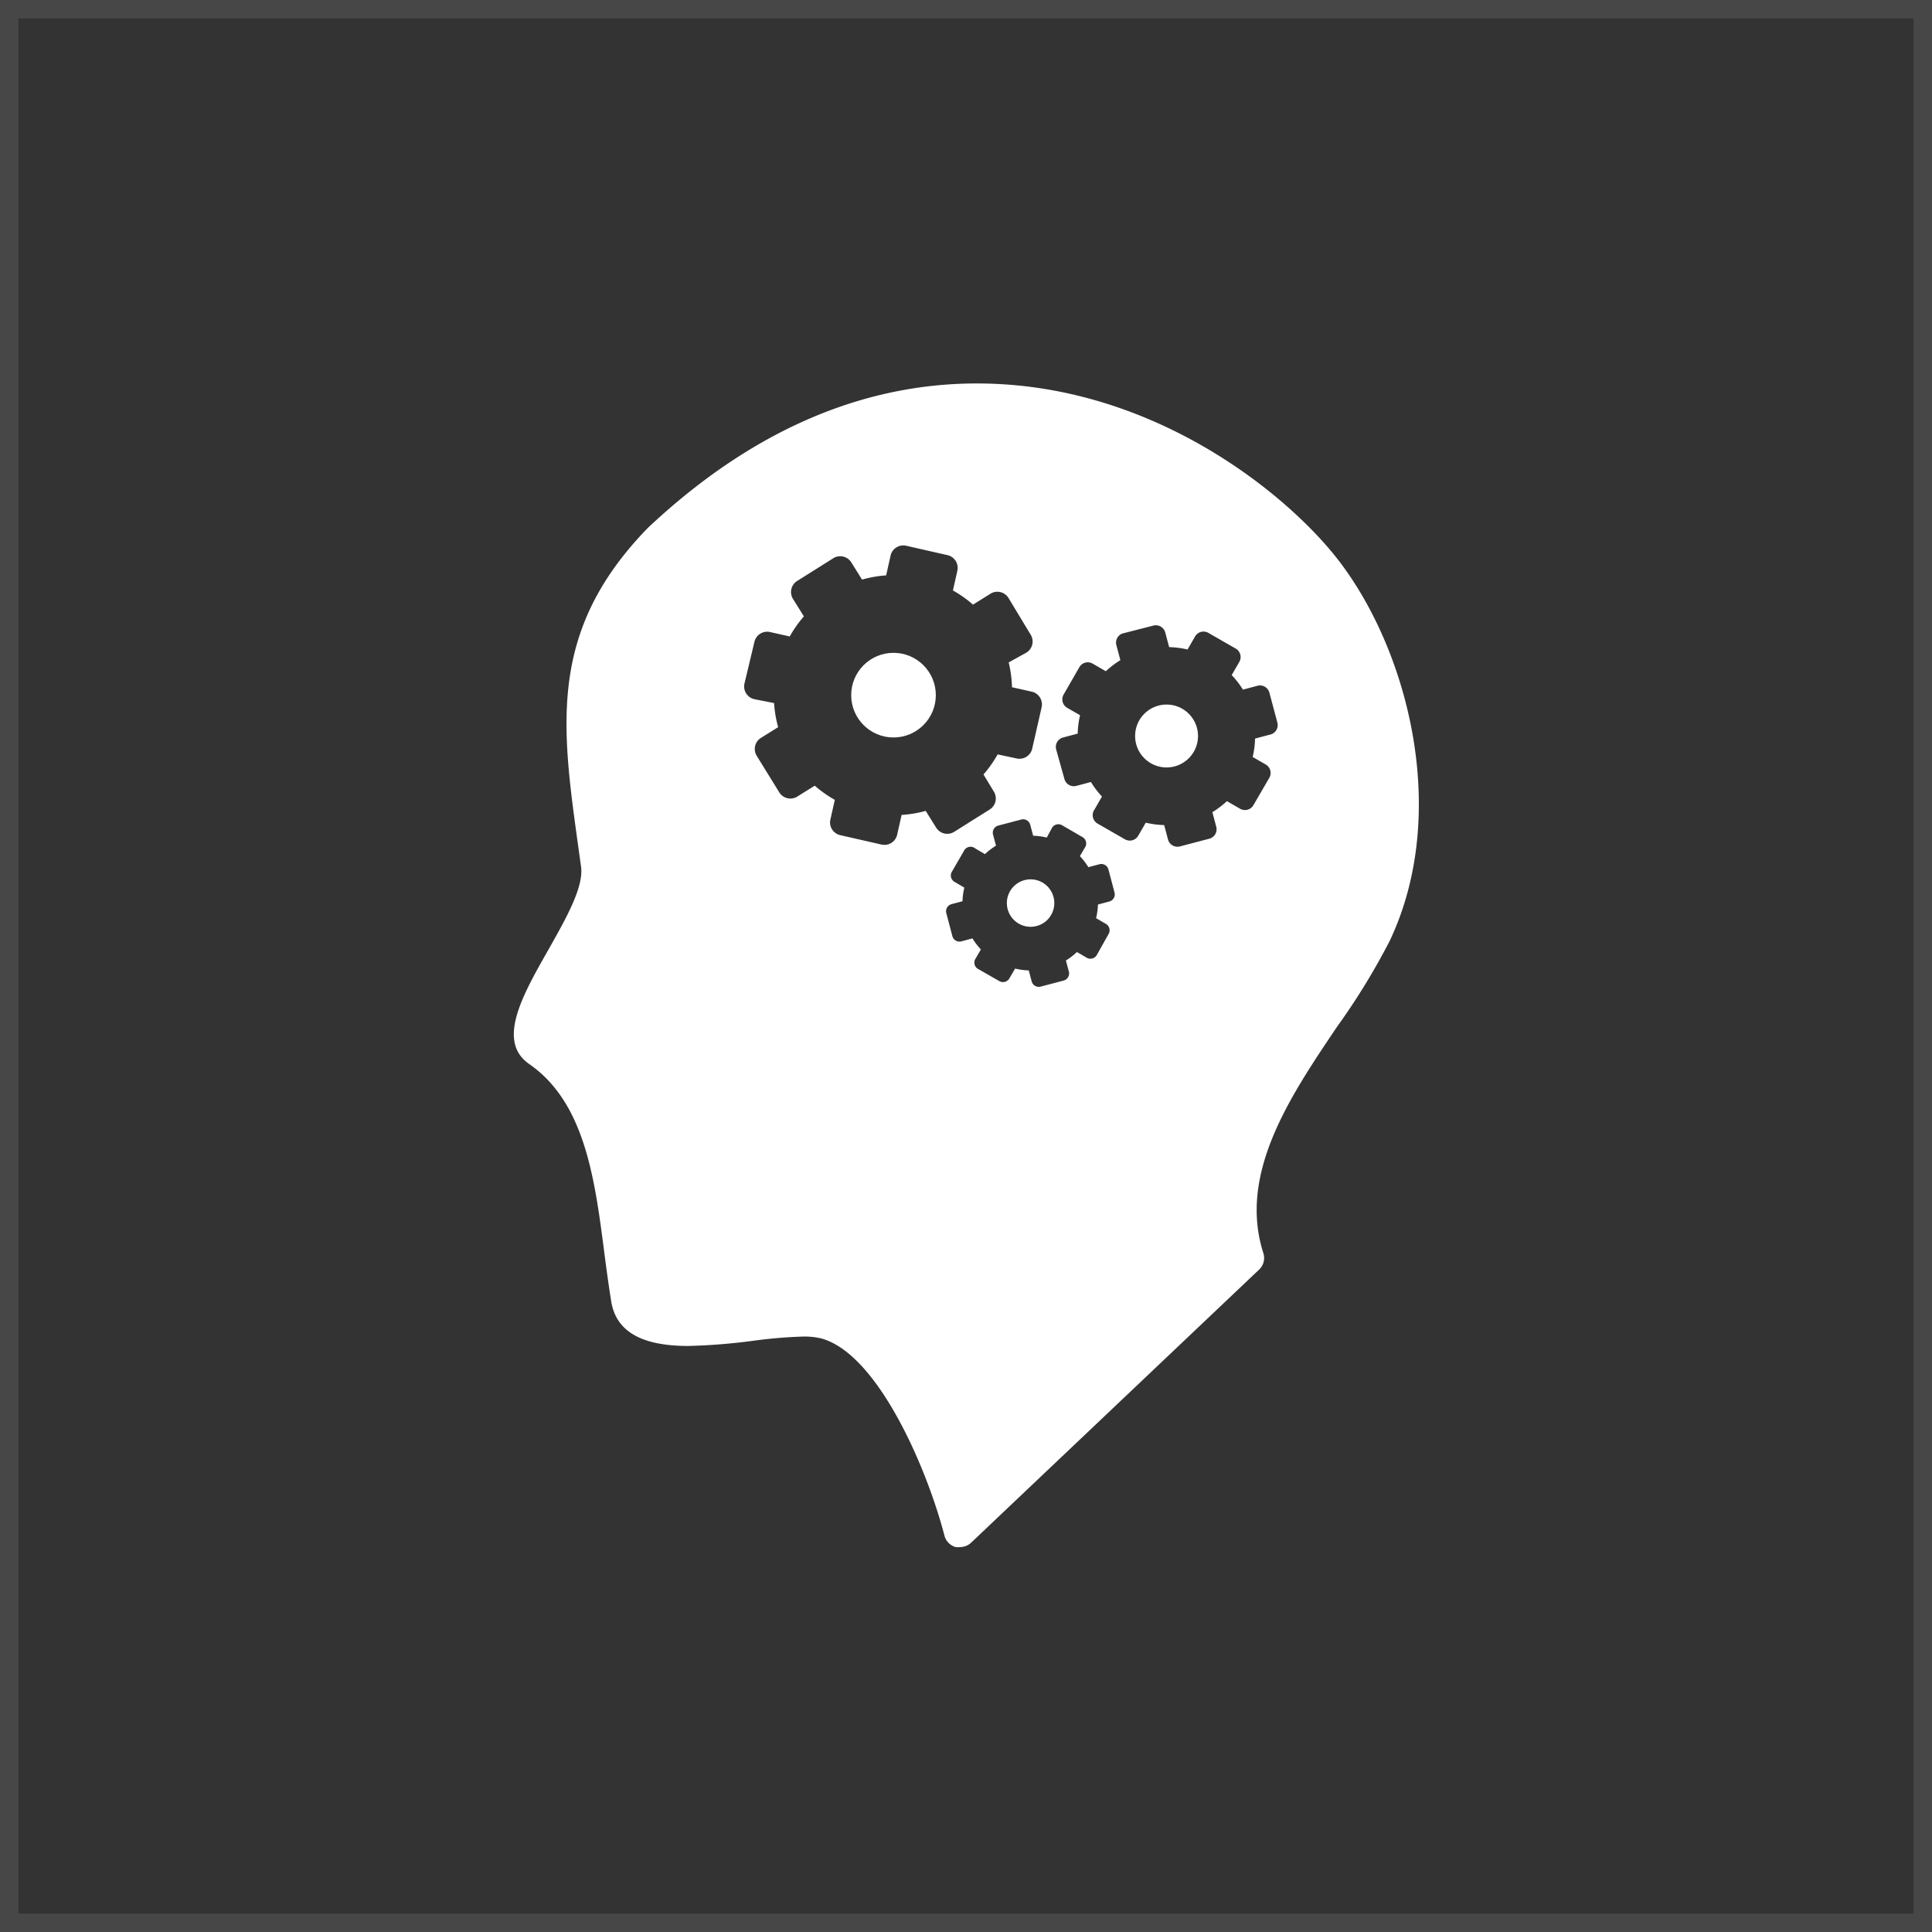
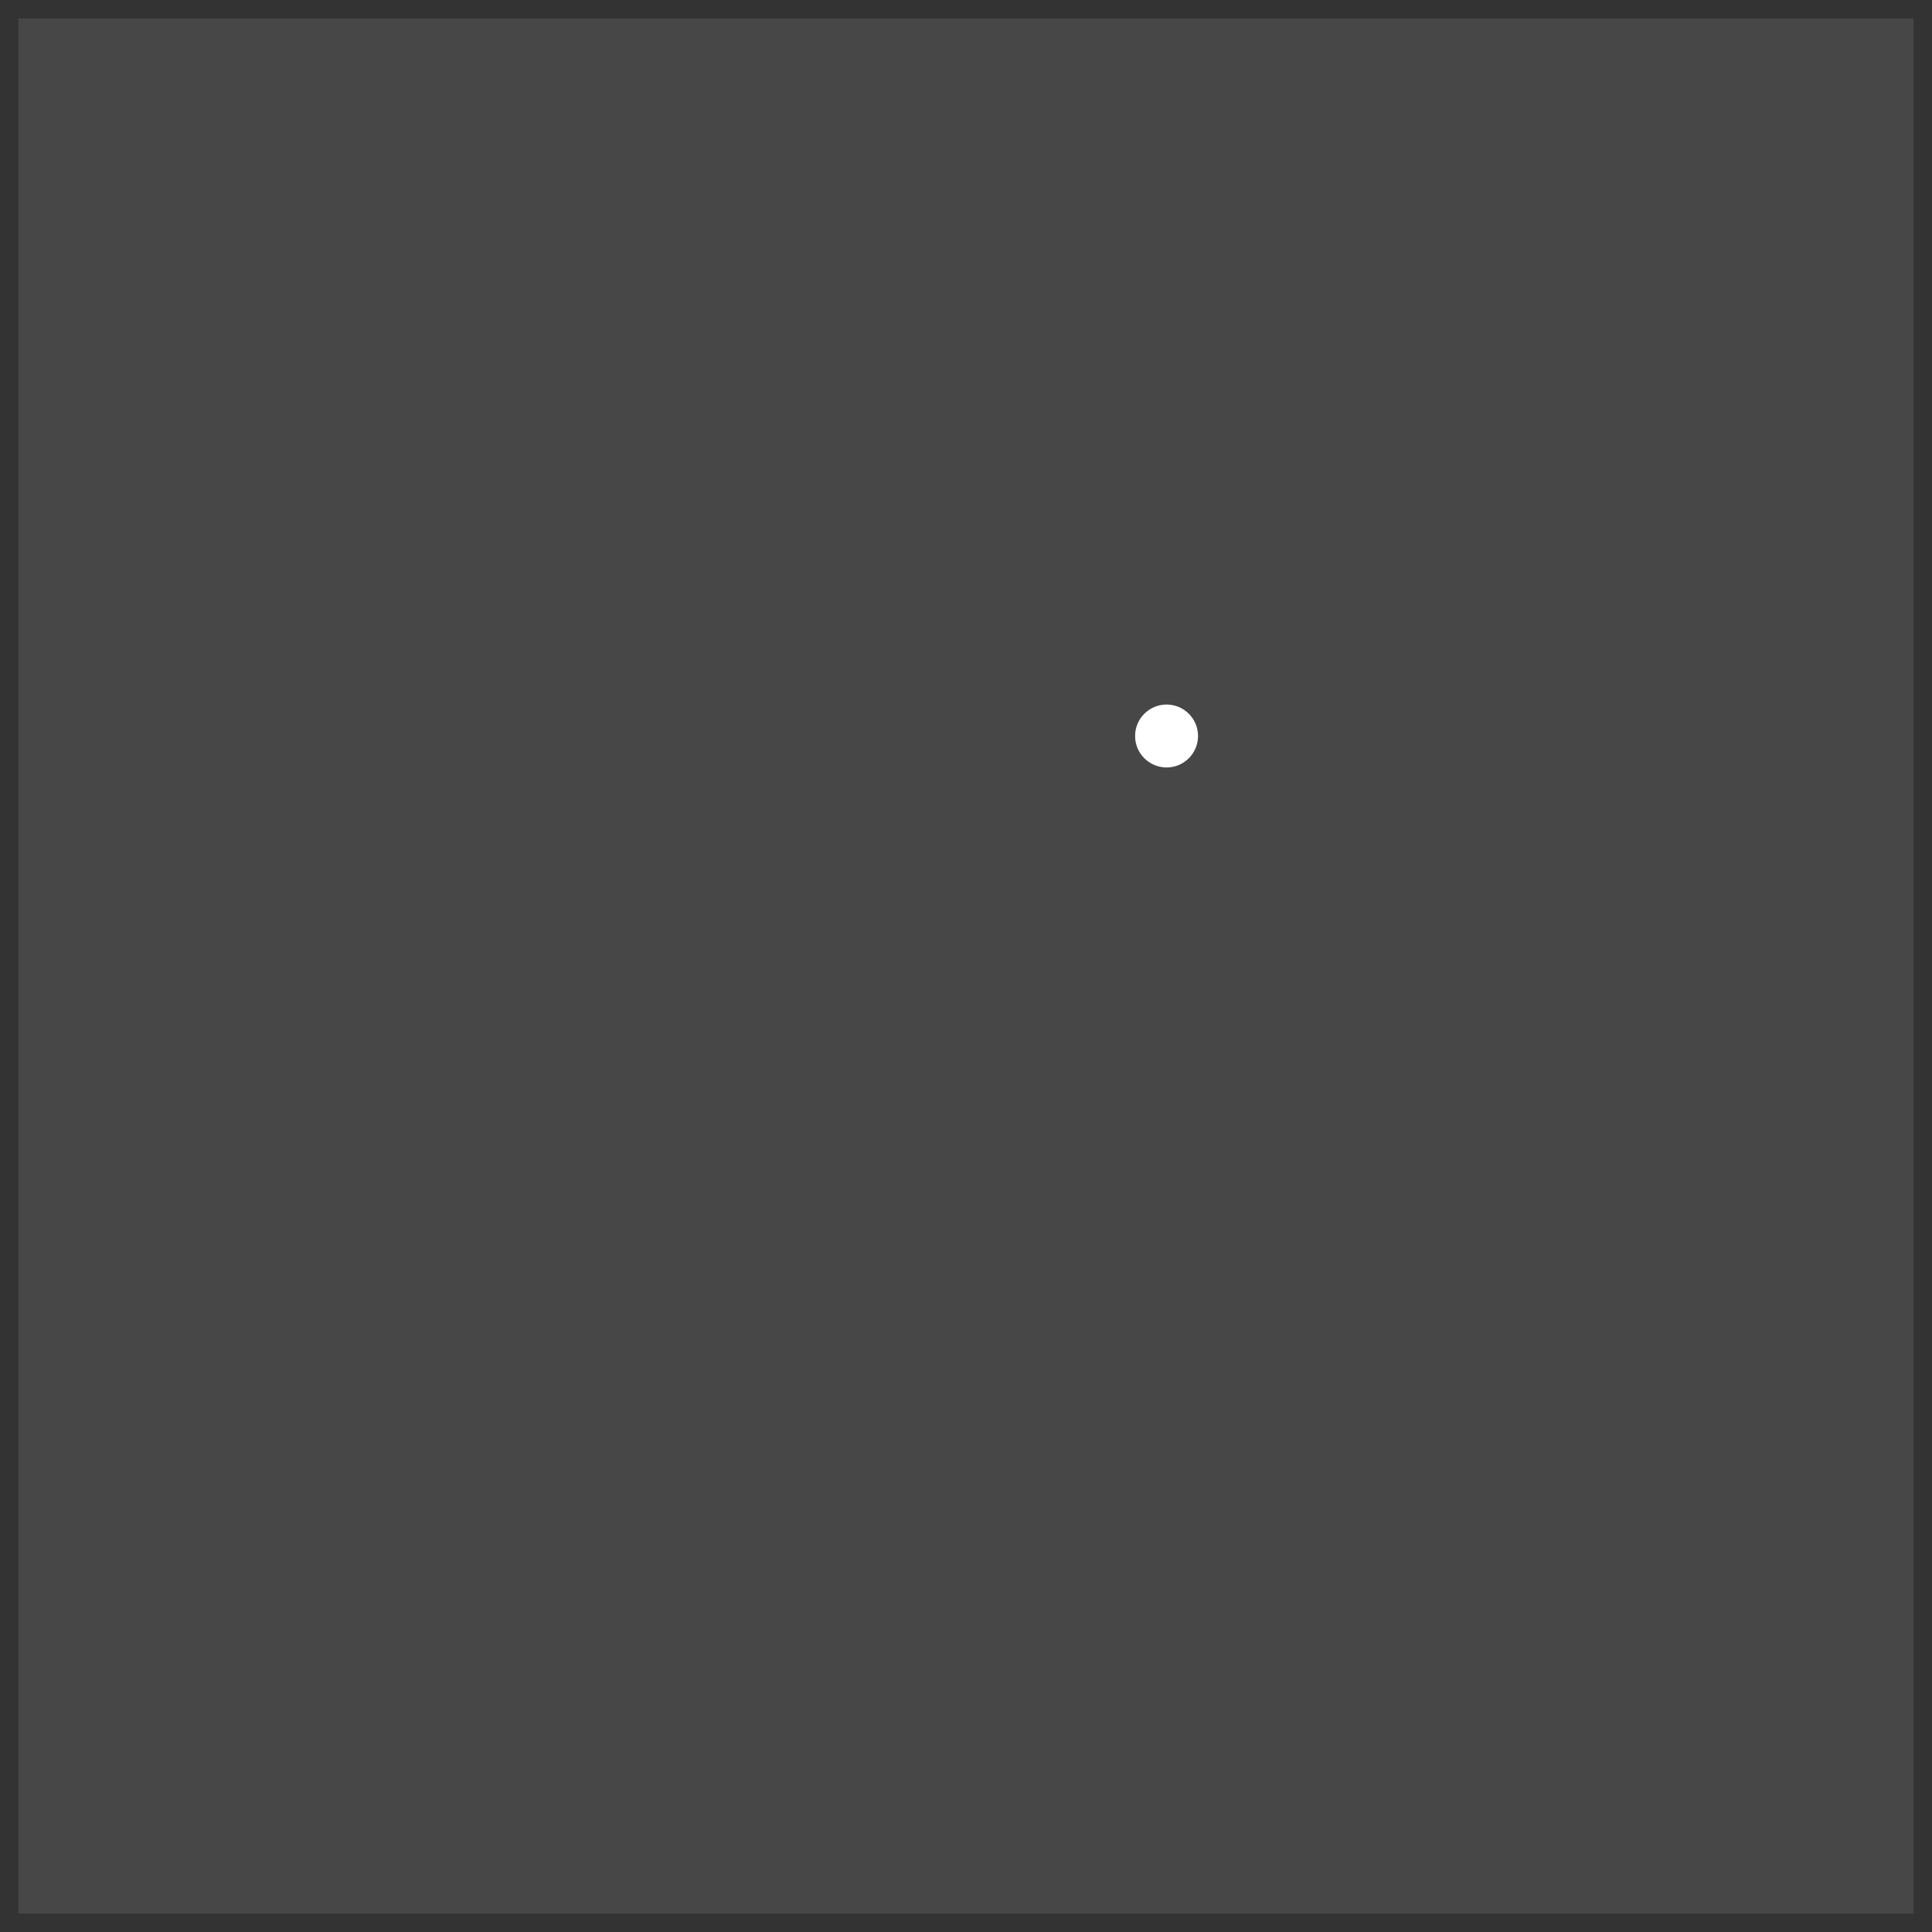
<svg xmlns="http://www.w3.org/2000/svg" width="105" height="105" viewBox="0 0 105 105">
  <rect x="0" y="0" width="105" height="105" fill="#333333" stroke="none" />
  <title>mabs</title>
  <g>
-     <circle cx="56.01" cy="49.08" r="1.29" fill="#fff" />
    <circle cx="63.4" cy="40" r="1.71" fill="#fff" />
-     <circle cx="48.56" cy="37.78" r="2.3" fill="#fff" />
-     <path d="M72.57,30.23c-2.79-3.49-10-9.39-19.48-9.39-6.32,0-12.34,2.64-17.88,7.85l0,0c-5.41,5.56-4.7,10.7-3.8,17.2l0.17,1.22c0.15,1.1-.82,2.81-1.75,4.46-1.41,2.48-2.86,5-1.08,6.25,3,2.07,3.56,6.14,4.07,10.08,0.12,0.94.25,1.9,0.4,2.84,0.27,1.62,1.64,2.41,4.19,2.41a32.16,32.16,0,0,0,3.51-.28,25.77,25.77,0,0,1,2.71-.23,3.9,3.9,0,0,1,1,.1c3.06,0.83,5.73,7,6.7,10.72a0.87,0.87,0,0,0,.61.62,0.94,0.94,0,0,0,.24,0,0.88,0.88,0,0,0,.6-0.24L68.43,69a0.87,0.87,0,0,0,.23-0.9c-1.39-4.33,1.49-8.56,4-12.29a36.88,36.88,0,0,0,2.87-4.68C78.86,44.1,76.48,35.12,72.57,30.23ZM50.89,45l-0.58-.93a6.45,6.45,0,0,1-1.31.22l-0.24,1.07a0.71,0.71,0,0,1-.85.54l-2.24-.51a0.71,0.71,0,0,1-.54-0.85l0.24-1.07a6.42,6.42,0,0,1-1.09-.77l-0.93.58a0.71,0.71,0,0,1-1-.22L41.14,41.1a0.71,0.71,0,0,1,.22-1l0.93-.58a6.45,6.45,0,0,1-.22-1.31L41,38a0.71,0.71,0,0,1-.54-0.85L41,34.89a0.71,0.71,0,0,1,.85-0.54l1.07,0.24a6.38,6.38,0,0,1,.77-1.09l-0.58-.93a0.71,0.71,0,0,1,.22-1l1.94-1.22a0.71,0.71,0,0,1,1,.22l0.58,0.93a6.47,6.47,0,0,1,1.31-.23l0.24-1.07a0.71,0.71,0,0,1,.85-0.54l2.24,0.51a0.71,0.71,0,0,1,.54.85l-0.24,1.07a6.43,6.43,0,0,1,1.09.77l0.93-.58a0.71,0.71,0,0,1,1,.22L56,34.47a0.71,0.71,0,0,1-.22,1L54.82,36A6.59,6.59,0,0,1,55,37.35l1.07,0.24a0.71,0.71,0,0,1,.54.85l-0.51,2.24a0.71,0.71,0,0,1-.85.54L54.22,41a6.42,6.42,0,0,1-.77,1.09L54,43a0.71,0.71,0,0,1-.22,1L51.87,45.2A0.71,0.71,0,0,1,50.89,45Zm9.38,4-0.6.16a3.56,3.56,0,0,1-.1.74l0.53,0.31a0.4,0.4,0,0,1,.15.55L59.61,51.9a0.4,0.4,0,0,1-.55.15l-0.53-.31a3.67,3.67,0,0,1-.6.46l0.16,0.6a0.4,0.4,0,0,1-.28.49l-1.25.33a0.4,0.4,0,0,1-.49-0.28l-0.16-.6a3.62,3.62,0,0,1-.74-0.1l-0.31.53a0.4,0.4,0,0,1-.55.15l-1.12-.64A0.4,0.4,0,0,1,53,52.13l0.31-.53a3.68,3.68,0,0,1-.46-0.6l-0.6.16a0.4,0.4,0,0,1-.49-0.28l-0.33-1.25a0.4,0.4,0,0,1,.28-0.49l0.6-.16a3.62,3.62,0,0,1,.1-0.74l-0.53-.31a0.4,0.4,0,0,1-.15-0.55l0.65-1.12A0.4,0.4,0,0,1,53,46.11l0.53,0.31a3.67,3.67,0,0,1,.6-0.46l-0.16-.6a0.4,0.4,0,0,1,.28-0.49l1.25-.33a0.4,0.4,0,0,1,.49.28l0.16,0.6a3.63,3.63,0,0,1,.74.1L57.17,45a0.4,0.4,0,0,1,.55-0.15l1.12,0.65A0.4,0.4,0,0,1,59,46l-0.31.53a3.57,3.57,0,0,1,.46.6l0.6-.16a0.4,0.4,0,0,1,.49.28l0.33,1.25A0.4,0.4,0,0,1,60.27,49ZM69,39.93l-0.79.21a4.87,4.87,0,0,1-.13,1l0.71,0.41a0.53,0.53,0,0,1,.19.73l-0.86,1.48a0.53,0.53,0,0,1-.73.19l-0.71-.41a4.91,4.91,0,0,1-.79.6l0.21,0.79a0.53,0.53,0,0,1-.37.65L64.13,46a0.53,0.53,0,0,1-.65-0.37l-0.21-.79a4.71,4.71,0,0,1-1-.13l-0.41.71a0.53,0.53,0,0,1-.73.19l-1.48-.85A0.53,0.53,0,0,1,59.48,44l0.41-.71a4.71,4.71,0,0,1-.6-0.79l-0.79.21a0.53,0.53,0,0,1-.65-0.37L57.4,40.73a0.53,0.53,0,0,1,.38-0.65l0.79-.21a4.73,4.73,0,0,1,.13-1L58,38.47a0.53,0.53,0,0,1-.19-0.73l0.85-1.48a0.53,0.53,0,0,1,.73-0.19l0.71,0.41a4.78,4.78,0,0,1,.79-0.6l-0.21-.79A0.53,0.53,0,0,1,61,34.43L62.68,34a0.53,0.53,0,0,1,.65.38l0.21,0.79a4.85,4.85,0,0,1,1,.13l0.41-.71a0.53,0.53,0,0,1,.73-0.19l1.48,0.85a0.53,0.53,0,0,1,.19.73l-0.41.71a4.77,4.77,0,0,1,.61.79l0.79-.21a0.53,0.53,0,0,1,.65.38l0.44,1.65A0.53,0.53,0,0,1,69,39.93Z" fill="#fff" />
  </g>
-   <path d="M105,105H0V0H105V105ZM1,104H104V1H1V104Z" fill="#fff" opacity="0.1" />
+   <path d="M105,105V0H105V105ZM1,104H104V1H1V104Z" fill="#fff" opacity="0.1" />
</svg>